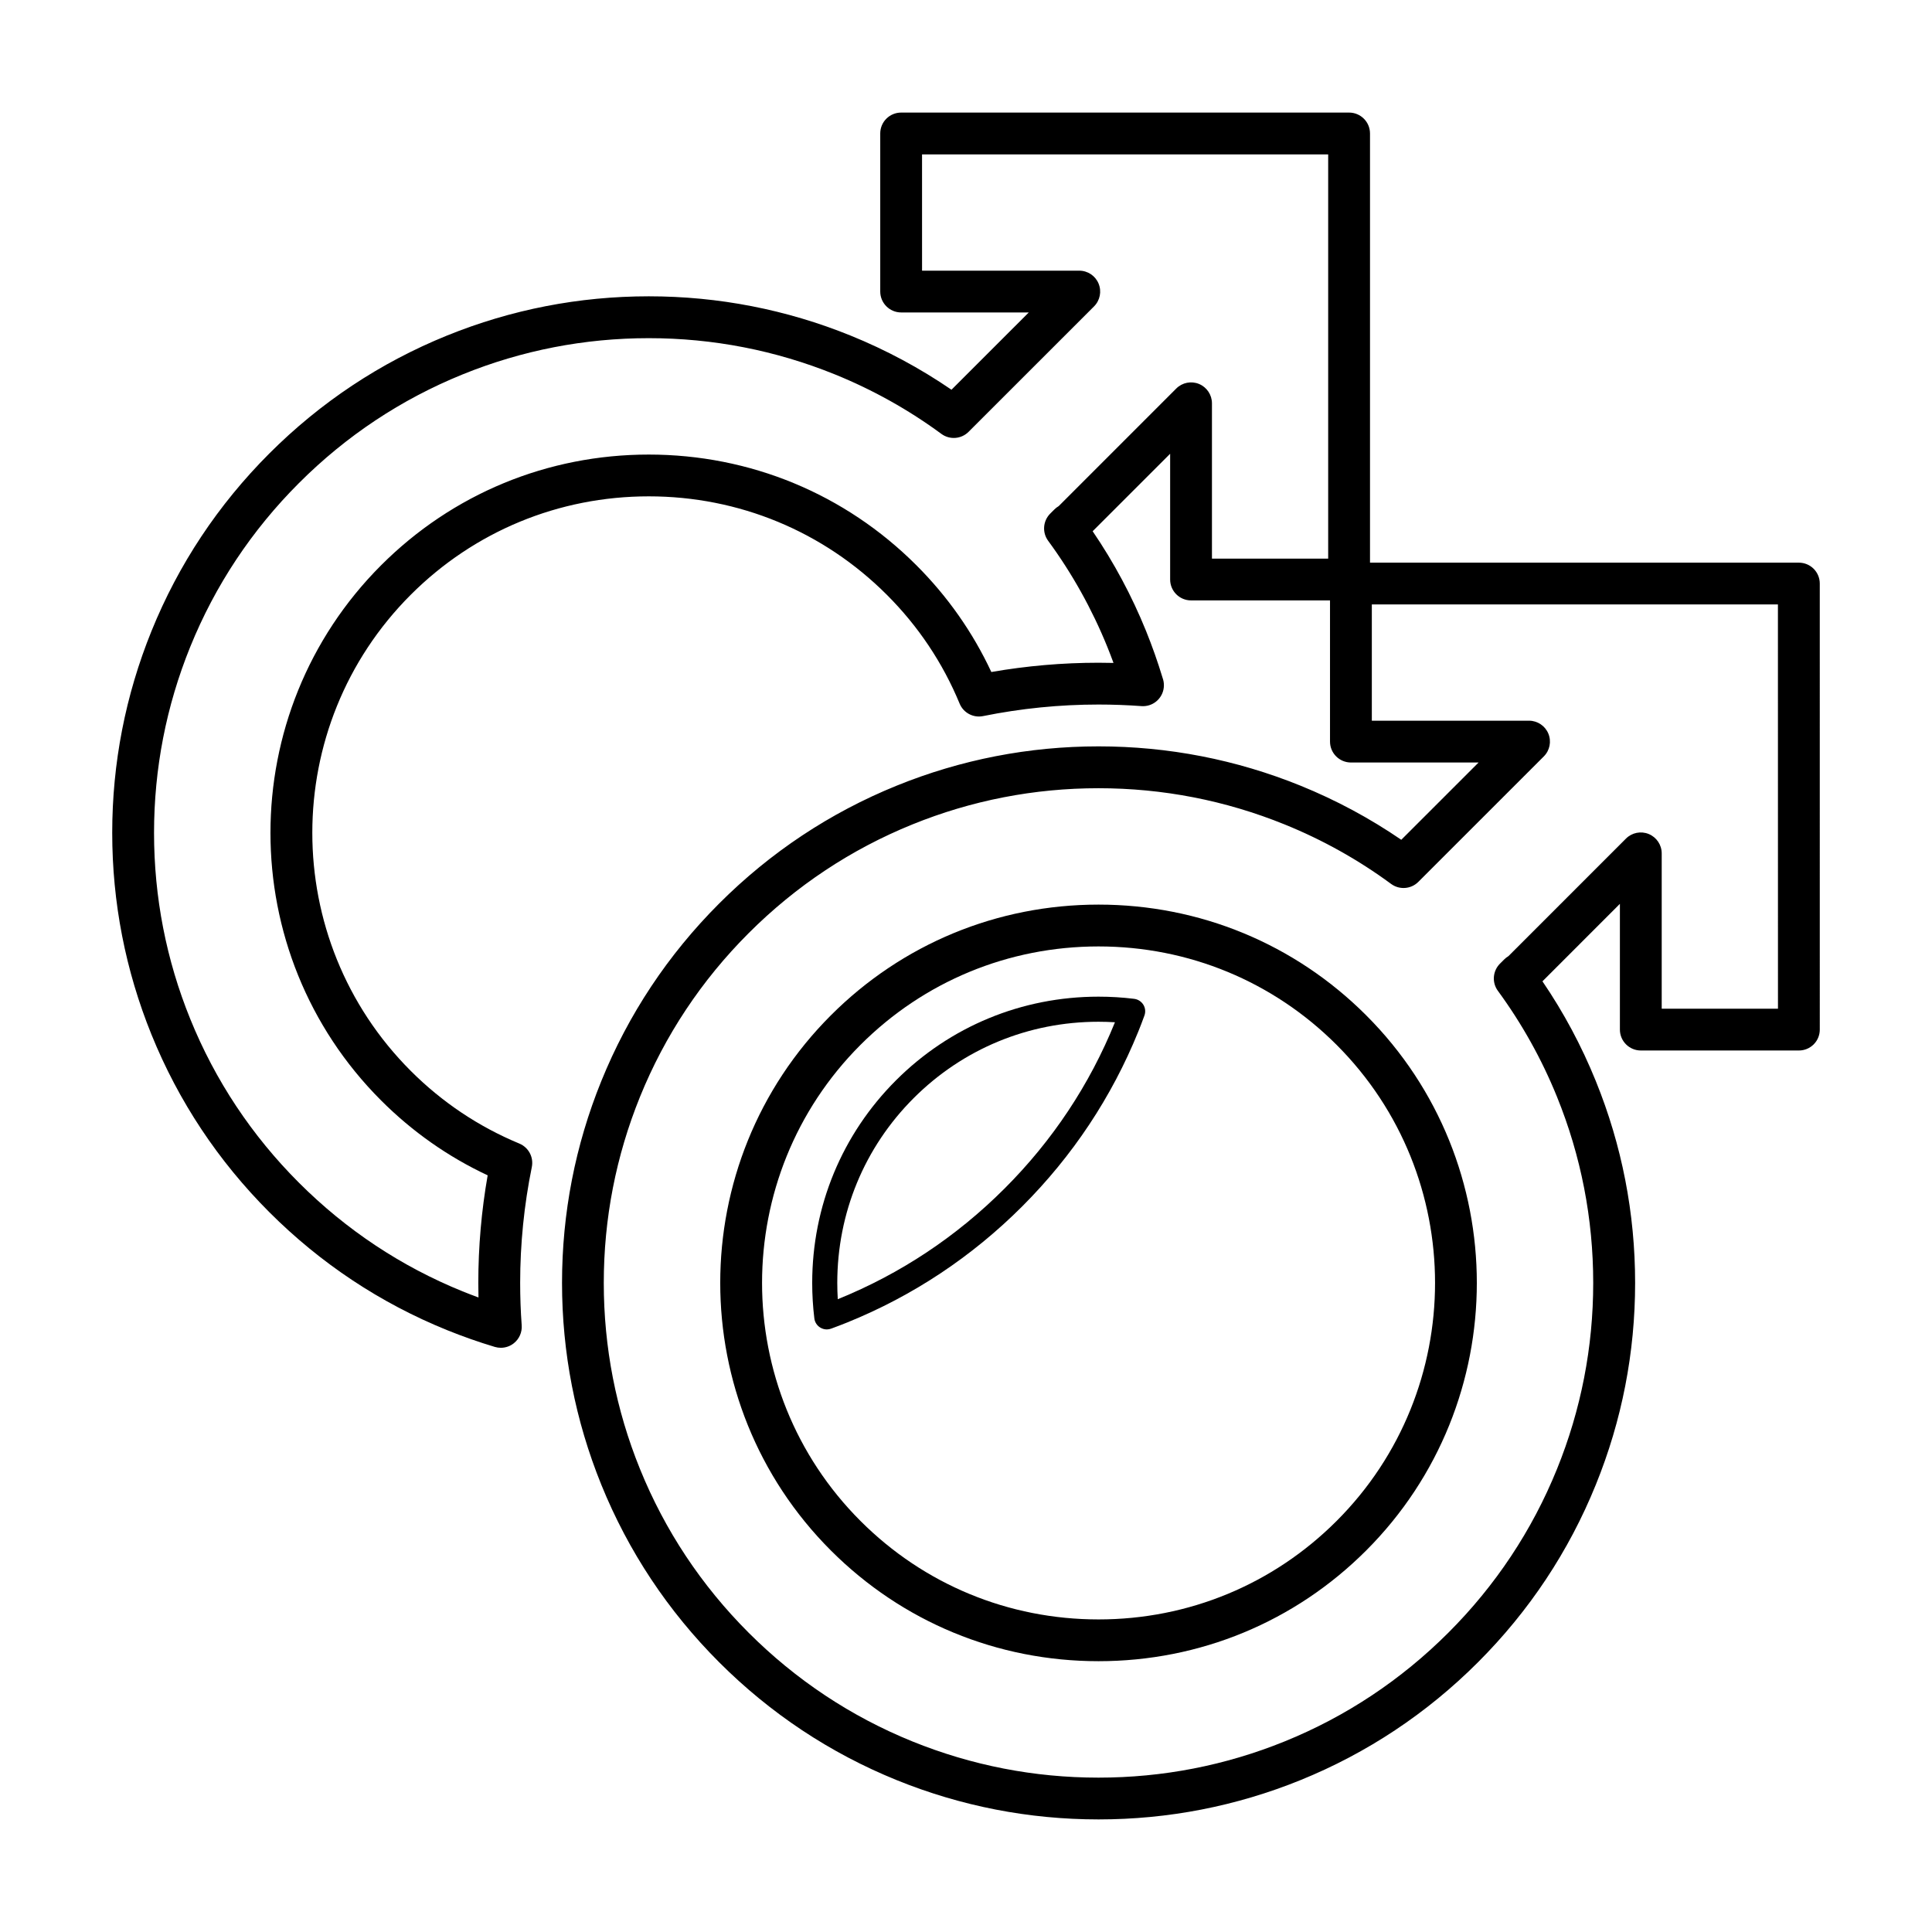
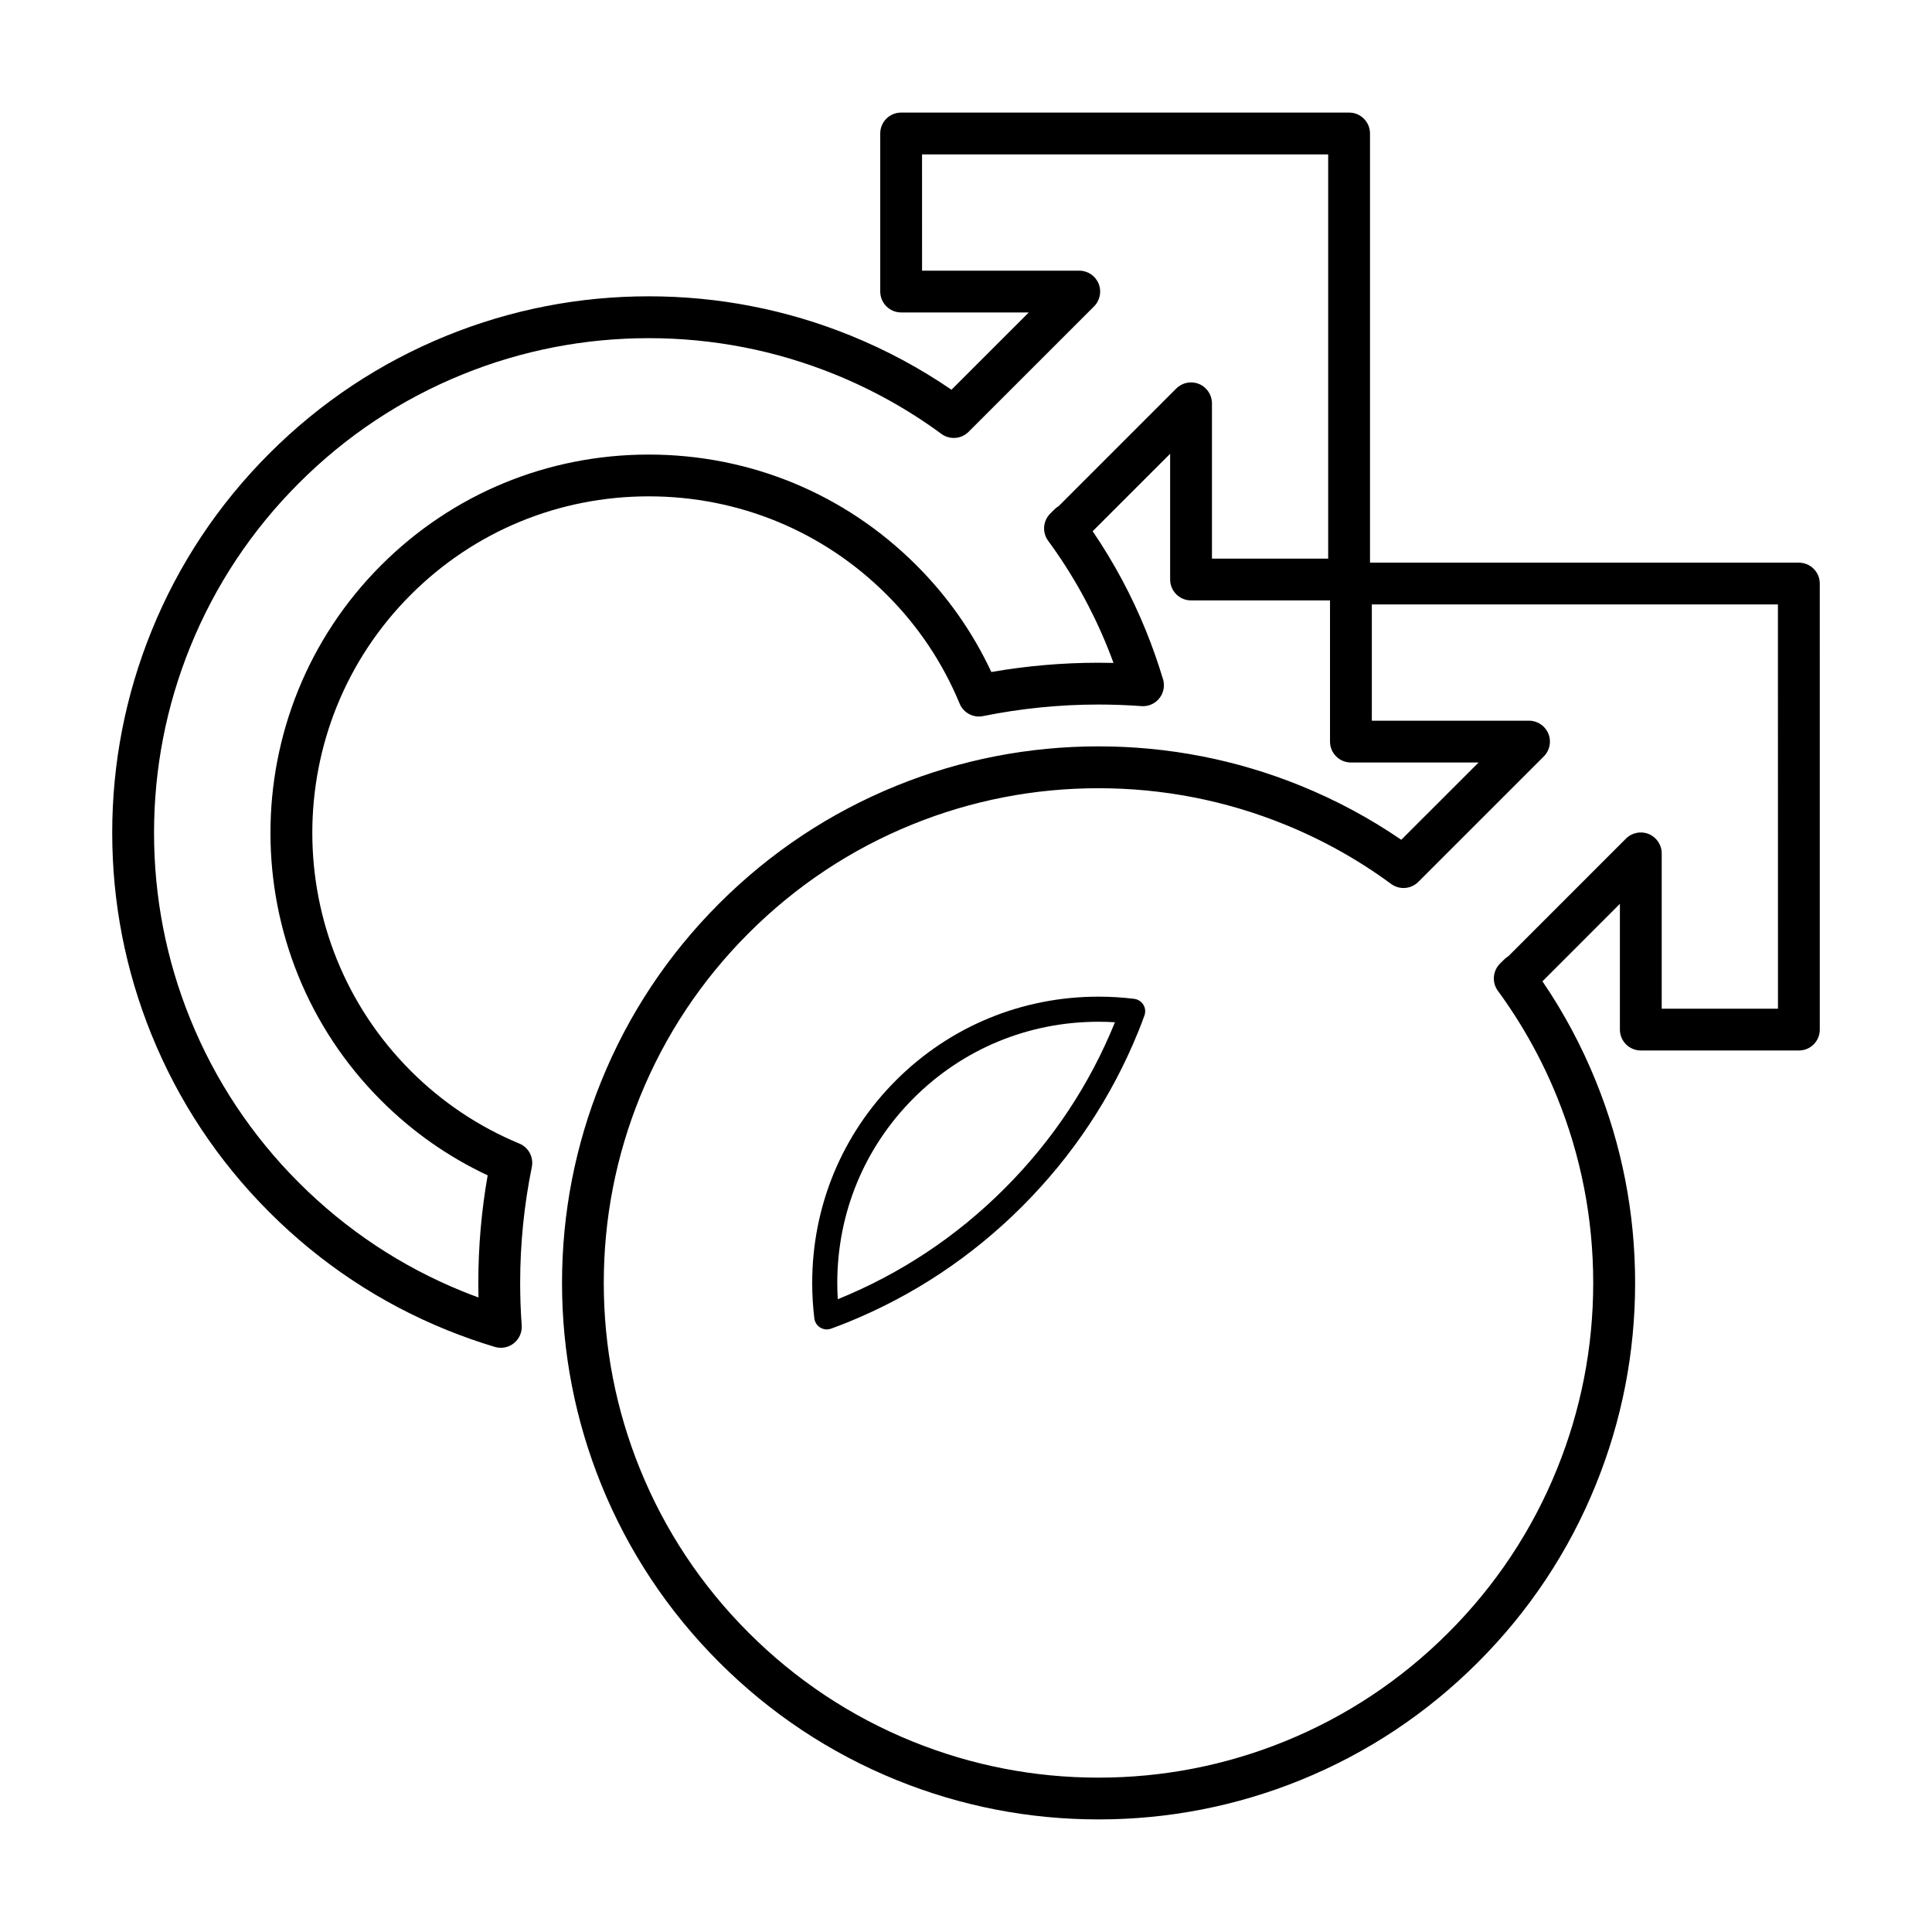
<svg xmlns="http://www.w3.org/2000/svg" fill="#000000" width="800px" height="800px" version="1.1" viewBox="144 144 512 512">
  <g>
    <path d="m626.26 298.65c0-1.473-0.59-2.883-1.621-3.918-1.043-1.039-2.449-1.621-3.914-1.621l-113.66-0.004v-113.73c0-3.059-2.481-5.543-5.543-5.543h-118.71c-1.473 0-2.883 0.586-3.918 1.621-1.043 1.039-1.621 2.449-1.621 3.914v41.887c0 3.059 2.484 5.547 5.543 5.547h33.82l-20.484 20.48c-8.348-5.715-17.32-10.531-26.73-14.348-17.039-6.906-35.035-10.41-53.496-10.41-18.453 0-36.449 3.5-53.488 10.41-17.652 7.16-33.484 17.668-47.051 31.23-13.566 13.566-24.078 29.398-31.234 47.055-6.906 17.039-10.414 35.035-10.414 53.488s3.508 36.449 10.414 53.488c7.16 17.66 17.668 33.488 31.234 47.055 13.566 13.566 29.391 24.066 47.051 31.23 4.137 1.672 8.402 3.18 12.695 4.465 0.523 0.156 1.059 0.23 1.594 0.23 1.246 0 2.473-0.418 3.465-1.219 1.422-1.137 2.191-2.902 2.062-4.727-0.273-3.734-0.406-7.516-0.406-11.254 0-10.312 1.039-20.637 3.09-30.695 0.527-2.602-0.855-5.203-3.305-6.223-10.793-4.481-20.477-10.957-28.781-19.266-34.781-34.781-34.781-91.387 0-126.17 16.82-16.82 39.227-26.086 63.082-26.086 23.859 0 46.266 9.266 63.086 26.086 8.324 8.316 14.812 18.02 19.289 28.84 1.012 2.449 3.621 3.84 6.219 3.309 10.027-2.031 20.309-3.062 30.59-3.062 3.758 0 7.586 0.141 11.375 0.418 0.145 0.012 0.297 0.016 0.441 0.016 3.043-0.016 5.512-2.488 5.512-5.543 0-0.676-0.117-1.316-0.332-1.91-1.27-4.211-2.754-8.402-4.398-12.473-3.769-9.301-8.52-18.168-14.152-26.434l20.535-20.531v33.32c0 3.059 2.481 5.543 5.543 5.543h36.824v37.414c0 3.059 2.488 5.543 5.551 5.543h33.82l-20.484 20.48c-8.344-5.715-17.32-10.531-26.727-14.348-17.043-6.906-35.039-10.41-53.5-10.41s-36.457 3.5-53.488 10.41c-17.652 7.16-33.484 17.668-47.051 31.234-13.562 13.559-24.07 29.391-31.23 47.051-6.914 17.039-10.414 35.035-10.414 53.488 0 18.453 3.508 36.449 10.414 53.496 7.164 17.652 17.668 33.484 31.234 47.051 13.566 13.566 29.391 24.066 47.051 31.23 17.039 6.906 35.039 10.41 53.488 10.41 18.461 0 36.457-3.5 53.5-10.41 17.652-7.164 33.484-17.668 47.047-31.234 13.566-13.562 24.078-29.398 31.23-47.051 6.918-17.039 10.418-35.035 10.418-53.488s-3.5-36.449-10.418-53.488c-3.769-9.301-8.508-18.168-14.141-26.434l20.523-20.531v33.32c0 3.059 2.488 5.543 5.551 5.543h41.887c1.465 0 2.871-0.578 3.914-1.617 1.043-1.043 1.621-2.449 1.621-3.918zm-161.08-6.606v-41.16c0-2.242-1.352-4.266-3.414-5.125-2.074-0.855-4.457-0.383-6.039 1.199l-31.164 31.172c-0.402 0.23-0.777 0.523-1.113 0.855l-1.133 1.129c-1.93 1.934-2.168 4.988-0.551 7.195 6.359 8.656 11.621 18.105 15.672 28.082 0.57 1.414 1.125 2.848 1.652 4.293-1.328-0.031-2.656-0.051-3.977-0.051-9.516 0-19.051 0.828-28.398 2.457-4.914-10.516-11.578-20.016-19.863-28.293-18.914-18.918-44.102-29.332-70.926-29.332-26.816 0-52.008 10.414-70.922 29.332-39.105 39.105-39.105 102.74 0 141.84 8.266 8.266 17.746 14.93 28.234 19.84-1.648 9.387-2.481 18.957-2.481 28.512 0 1.281 0.016 2.57 0.047 3.856-1.414-0.52-2.816-1.059-4.203-1.617-16.273-6.602-30.867-16.289-43.379-28.797-12.508-12.508-22.199-27.105-28.797-43.379-6.375-15.707-9.602-32.305-9.602-49.328 0-17.023 3.231-33.621 9.602-49.328 6.602-16.27 16.289-30.867 28.797-43.371 12.508-12.516 27.105-22.203 43.379-28.805 15.707-6.375 32.305-9.602 49.328-9.602 17.02 0 33.613 3.234 49.328 9.602 10.039 4.07 19.531 9.375 28.219 15.766 2.207 1.621 5.269 1.391 7.203-0.543l33.258-33.25c1.582-1.582 2.055-3.969 1.199-6.039s-2.871-3.422-5.117-3.422h-41.664l-0.004-30.816h107.63v107.13h-30.801zm119.19 119.27v-41.16c0-2.242-1.352-4.262-3.426-5.125-2.066-0.855-4.457-0.383-6.039 1.199l-31.156 31.16c-0.395 0.238-0.777 0.523-1.113 0.867l-1.133 1.129c-1.93 1.934-2.168 4.988-0.551 7.195 6.348 8.656 11.621 18.105 15.664 28.082 6.379 15.715 9.602 32.309 9.602 49.328 0 17.023-3.231 33.621-9.602 49.328-6.594 16.27-16.281 30.863-28.793 43.371-12.516 12.508-27.109 22.203-43.383 28.805-15.703 6.375-32.305 9.598-49.328 9.598-17.023 0.004-33.613-3.231-49.328-9.598-16.273-6.602-30.867-16.289-43.379-28.797-12.508-12.508-22.199-27.105-28.797-43.379-6.375-15.707-9.602-32.305-9.602-49.328 0-17.023 3.231-33.621 9.602-49.328 6.602-16.27 16.289-30.867 28.797-43.371 12.508-12.508 27.105-22.203 43.379-28.805 15.703-6.375 32.305-9.598 49.328-9.598 17.023 0 33.625 3.231 49.328 9.598 10.047 4.07 19.543 9.375 28.223 15.77 2.211 1.621 5.273 1.387 7.203-0.543l33.262-33.258c1.582-1.582 2.055-3.969 1.199-6.039-0.855-2.066-2.883-3.422-5.117-3.422h-41.664v-30.805h107.62l0.012 107.13-30.805 0.004z" />
-     <path d="m435.12 383.73c-26.824 0-52.008 10.414-70.922 29.332-39.105 39.105-39.105 102.74 0 141.84 18.918 18.918 44.098 29.332 70.922 29.332 26.824 0 52.012-10.414 70.926-29.332 39.105-39.105 39.105-102.74 0-141.84-18.91-18.914-44.102-29.332-70.926-29.332zm63.094 163.34c-16.828 16.828-39.23 26.094-63.094 26.094-23.859 0-46.262-9.266-63.082-26.094-34.781-34.781-34.781-91.387 0-126.17 16.82-16.82 39.223-26.086 63.082-26.086 23.859 0 46.27 9.266 63.094 26.086 34.785 34.789 34.785 91.387 0 126.17z" />
    <path d="m444.57 408.7c-3.117-0.383-6.297-0.574-9.457-0.574-20.309 0-39.367 7.879-53.68 22.188-14.309 14.312-22.191 33.379-22.191 53.68 0 3.141 0.191 6.301 0.57 9.395 0.121 1.008 0.699 1.906 1.566 2.43 0.527 0.324 1.129 0.492 1.734 0.492 0.387 0 0.777-0.07 1.148-0.207 1.664-0.609 3.039-1.145 4.328-1.664 17.375-7.043 32.965-17.391 46.316-30.746 13.352-13.355 23.703-28.938 30.754-46.316 0.516-1.266 1.031-2.609 1.621-4.231 0.352-0.953 0.258-2.016-0.277-2.883-0.539-0.863-1.43-1.438-2.434-1.562zm-34.375 50.293c-12.723 12.723-27.559 22.57-44.109 29.285-0.02 0.012-0.039 0.02-0.066 0.031-0.086-1.438-0.133-2.875-0.133-4.312 0-18.531 7.188-35.926 20.242-48.98 13.055-13.055 30.445-20.242 48.977-20.242 1.457 0 2.91 0.047 4.367 0.133-6.699 16.539-16.551 31.375-29.277 44.086z" />
  </g>
</svg>